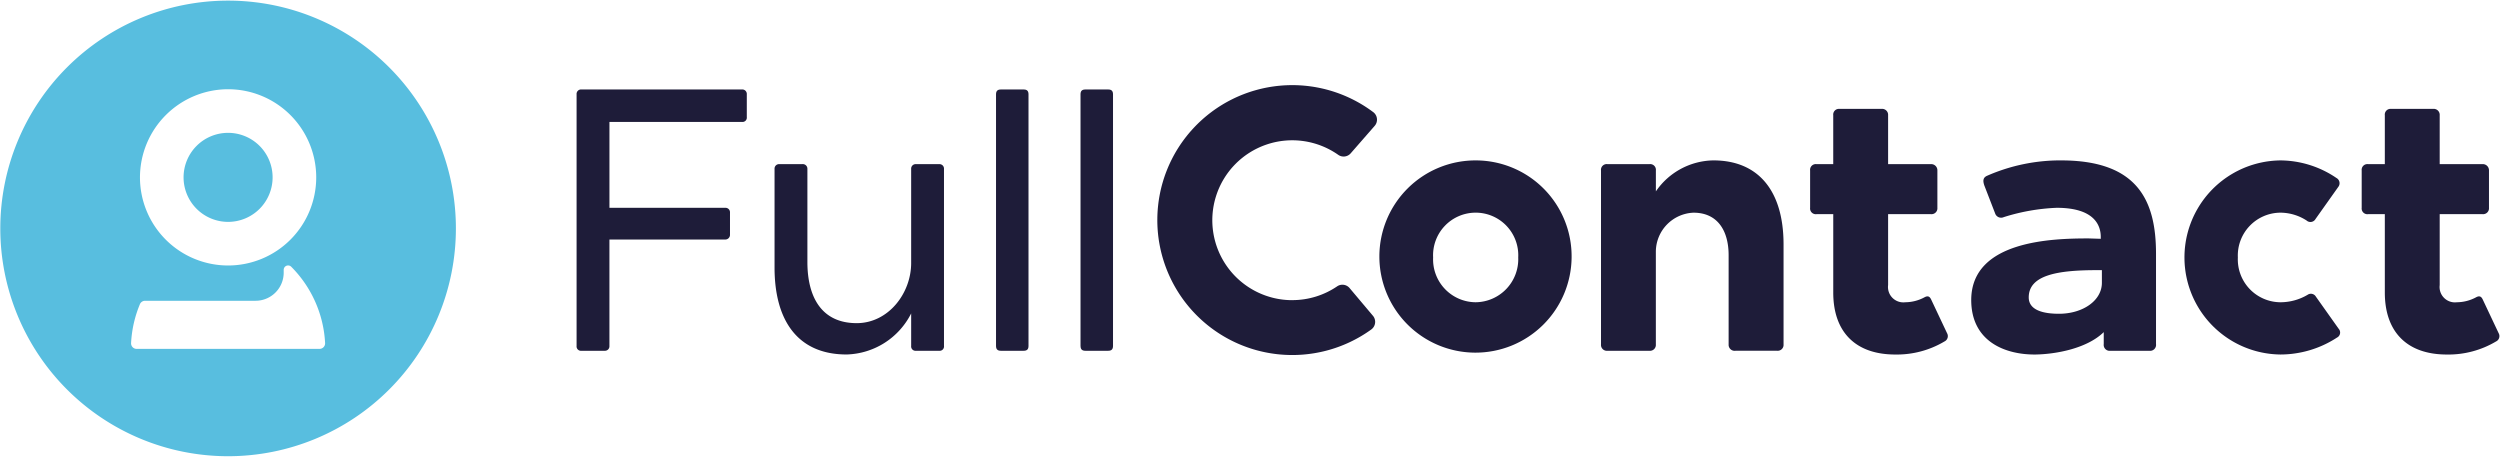
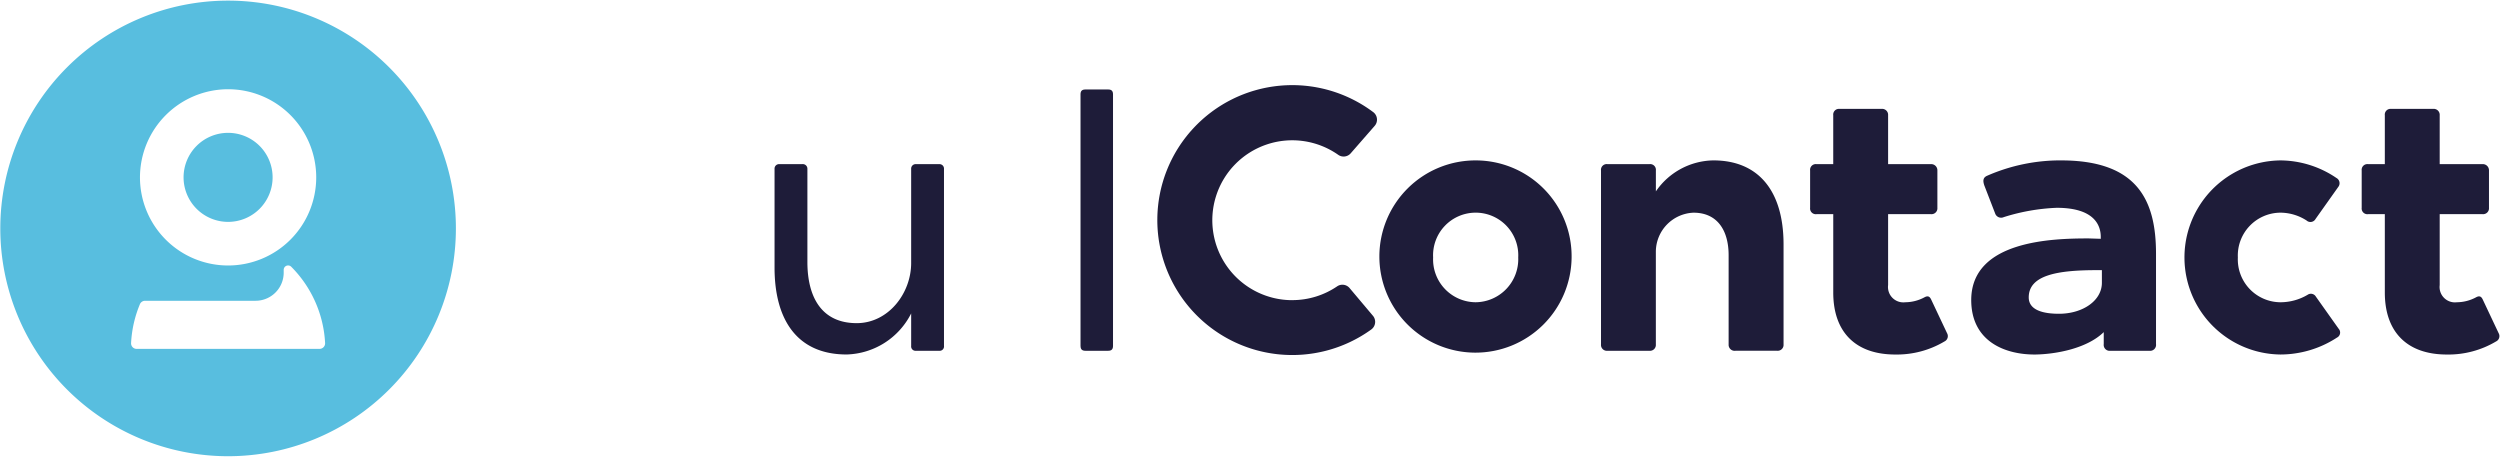
<svg xmlns="http://www.w3.org/2000/svg" id="full-contact" width="400" height="73.068" viewBox="0 0 400 73.068">
  <rect id="Artboard1" width="400" height="73.068" fill="none" />
  <g id="Artboard11" transform="translate(0.047 0.1)">
    <path id="path3" d="M29.7,30.583a7.123,7.123,0,1,0-7.125-7.123A7.132,7.132,0,0,0,29.7,30.583" transform="translate(6.749 4.818)" fill="#58bedf" />
    <path id="path5" d="M51.115,55.8H21.855a.891.891,0,0,1-.893-.929,18.579,18.579,0,0,1,1.409-6.214A.9.9,0,0,1,23.2,48.1h17.68a4.5,4.5,0,0,0,4.5-4.5v-.444a.706.706,0,0,1,1.206-.5,18.659,18.659,0,0,1,5.42,12.212.891.891,0,0,1-.893.929M36.484,14.255a14.1,14.1,0,1,1-14.1,14.1,14.118,14.118,0,0,1,14.1-14.1m0-14.178A36.447,36.447,0,1,0,72.932,36.525,36.448,36.448,0,0,0,36.484.077" transform="translate(-0.036 -0.077)" fill="#58bedf" />
-     <path id="path7" d="M70.906,52.034V11.782A.722.722,0,0,1,71.683,11h25.68a.723.723,0,0,1,.777.778v3.642a.694.694,0,0,1-.777.777h-21.2V29.937H94.676a.72.72,0,0,1,.775.775v3.525a.752.752,0,0,1-.775.775H76.161V52.034a.722.722,0,0,1-.777.777h-3.7a.7.7,0,0,1-.777-.777" transform="translate(21.301 3.213)" fill="#1e1c39" />
    <path id="path9" d="M99.67,20.185a.74.74,0,0,1,.837.777V35.833c0,5.792,2.389,9.794,7.882,9.794,5.078,0,8.72-4.779,8.72-9.615V20.962a.722.722,0,0,1,.777-.777h3.7a.721.721,0,0,1,.775.777V49.27a.694.694,0,0,1-.775.777h-3.7a.7.7,0,0,1-.777-.777v-5.2a11.925,11.925,0,0,1-10.332,6.57c-7.823,0-11.526-5.436-11.526-13.916V20.962a.721.721,0,0,1,.775-.777H99.67Z" transform="translate(28.63 5.977)" fill="#1e1c39" />
-     <path id="path11" d="M122.487,52.034V11.781c0-.537.241-.777.778-.777h3.642c.539,0,.777.239.777.777V52.034c0,.537-.238.777-.777.777h-3.642c-.537,0-.778-.239-.778-.777" transform="translate(36.83 3.213)" fill="#1e1c39" />
    <path id="path13" d="M132.878,52.034V11.781c0-.537.239-.777.777-.777H137.3c.539,0,.777.239.777.777V52.034c0,.537-.238.777-.777.777h-3.642c-.537,0-.777-.239-.777-.777" transform="translate(39.958 3.213)" fill="#1e1c39" />
    <path id="path15" d="M185.039,42.421a6.89,6.89,0,0,0,6.807-7.168,6.817,6.817,0,1,0-13.616,0,6.856,6.856,0,0,0,6.808,7.168m0-22.695a15.345,15.345,0,0,1,15.349,15.527,15.379,15.379,0,1,1-15.349-15.527" transform="translate(51.023 5.839)" fill="#1e1c39" />
    <path id="path17" d="M218.381,50.186a.961.961,0,0,1-1.076-1.017V34.9c0-3.882-1.732-6.808-5.614-6.808a6.275,6.275,0,0,0-6.03,6.151v14.93a.942.942,0,0,1-1.016,1.016H197.9a.941.941,0,0,1-1.015-1.016V21.338a.914.914,0,0,1,1.015-1.016h6.749a.915.915,0,0,1,1.016,1.016v3.344a11.355,11.355,0,0,1,9.2-4.957c7.227,0,11.228,4.9,11.228,13.437V49.168a.941.941,0,0,1-1.015,1.016h-6.689Z" transform="translate(59.228 5.838)" fill="#1e1c39" />
    <path id="path19" d="M244.1,50.6a14.892,14.892,0,0,1-7.884,2.091c-6.33,0-9.913-3.583-9.913-9.914V30.234h-2.688a.913.913,0,0,1-1.015-1.016V23.246a.913.913,0,0,1,1.015-1.016H226.3V14.407a.913.913,0,0,1,1.016-1.015h6.688a.956.956,0,0,1,1.075,1.015V22.23h6.81a.989.989,0,0,1,1.075,1.016v5.972a.941.941,0,0,1-1.015,1.016h-6.87V41.581a2.457,2.457,0,0,0,2.749,2.748,6.569,6.569,0,0,0,3.044-.778c.539-.3.837-.178,1.076.3l2.567,5.436A.945.945,0,0,1,244.1,50.6" transform="translate(66.971 3.932)" fill="#1e1c39" />
    <path id="path21" d="M262.483,37.285c-6.211,0-10.869.775-10.869,4.359,0,2.274,2.866,2.62,4.837,2.62,3.823,0,6.868-2.108,6.868-4.957V37.284h-.837ZM256.81,19.726c12.3,0,15.169,6.512,15.169,14.932V49.109a.95.95,0,0,1-1.075,1.076h-6.213a.95.95,0,0,1-1.075-1.076V47.2c-2.687,2.628-7.644,3.523-10.869,3.583-4.837.06-10.393-2.031-10.333-8.838.121-9.437,13.08-9.736,18.813-9.736l1.911.06v-.3c0-1.793-.955-4.659-7.048-4.659a32.185,32.185,0,0,0-8.48,1.494,1.008,1.008,0,0,1-1.373-.6l-1.732-4.48c-.239-.717-.239-1.254.478-1.553a29.179,29.179,0,0,1,11.825-2.449" transform="translate(72.936 5.839)" fill="#1e1c39" />
    <path id="path23" d="M293.022,48.094A16.605,16.605,0,0,1,284,50.782a15.529,15.529,0,0,1,0-31.056,16.084,16.084,0,0,1,8.958,2.808.954.954,0,0,1,.3,1.434L289.618,29.1a.928.928,0,0,1-1.434.239A7.777,7.777,0,0,0,284,28.088a6.855,6.855,0,0,0-6.809,7.166A6.856,6.856,0,0,0,284,42.422a8.538,8.538,0,0,0,4.36-1.2.92.92,0,0,1,1.314.3l3.642,5.135a.9.9,0,0,1-.3,1.434" transform="translate(80.819 5.839)" fill="#1e1c39" />
    <path id="path25" d="M311.93,50.6a14.89,14.89,0,0,1-7.883,2.091c-6.331,0-9.914-3.583-9.914-9.914V30.234h-2.687a.913.913,0,0,1-1.015-1.016V23.246a.913.913,0,0,1,1.015-1.016h2.687V14.407a.913.913,0,0,1,1.016-1.015h6.688a.956.956,0,0,1,1.075,1.015V22.23h6.81a.989.989,0,0,1,1.075,1.016v5.972a.941.941,0,0,1-1.015,1.016h-6.87V41.581a2.457,2.457,0,0,0,2.749,2.748,6.569,6.569,0,0,0,3.044-.778c.539-.3.837-.178,1.076.3l2.567,5.436a.945.945,0,0,1-.418,1.313" transform="translate(87.392 3.932)" fill="#1e1c39" />
    <path id="path27" d="M163.916,44.874a12.79,12.79,0,1,1,7.351-23.254,1.5,1.5,0,0,0,1.991-.237l3.843-4.4a1.508,1.508,0,0,0-.238-2.2,21.591,21.591,0,1,0-.317,34.787,1.507,1.507,0,0,0,.28-2.192l-3.744-4.444a1.5,1.5,0,0,0-1.987-.272,12.731,12.731,0,0,1-7.178,2.205" transform="translate(42.802 3.053)" fill="#1e1c39" />
  </g>
</svg>